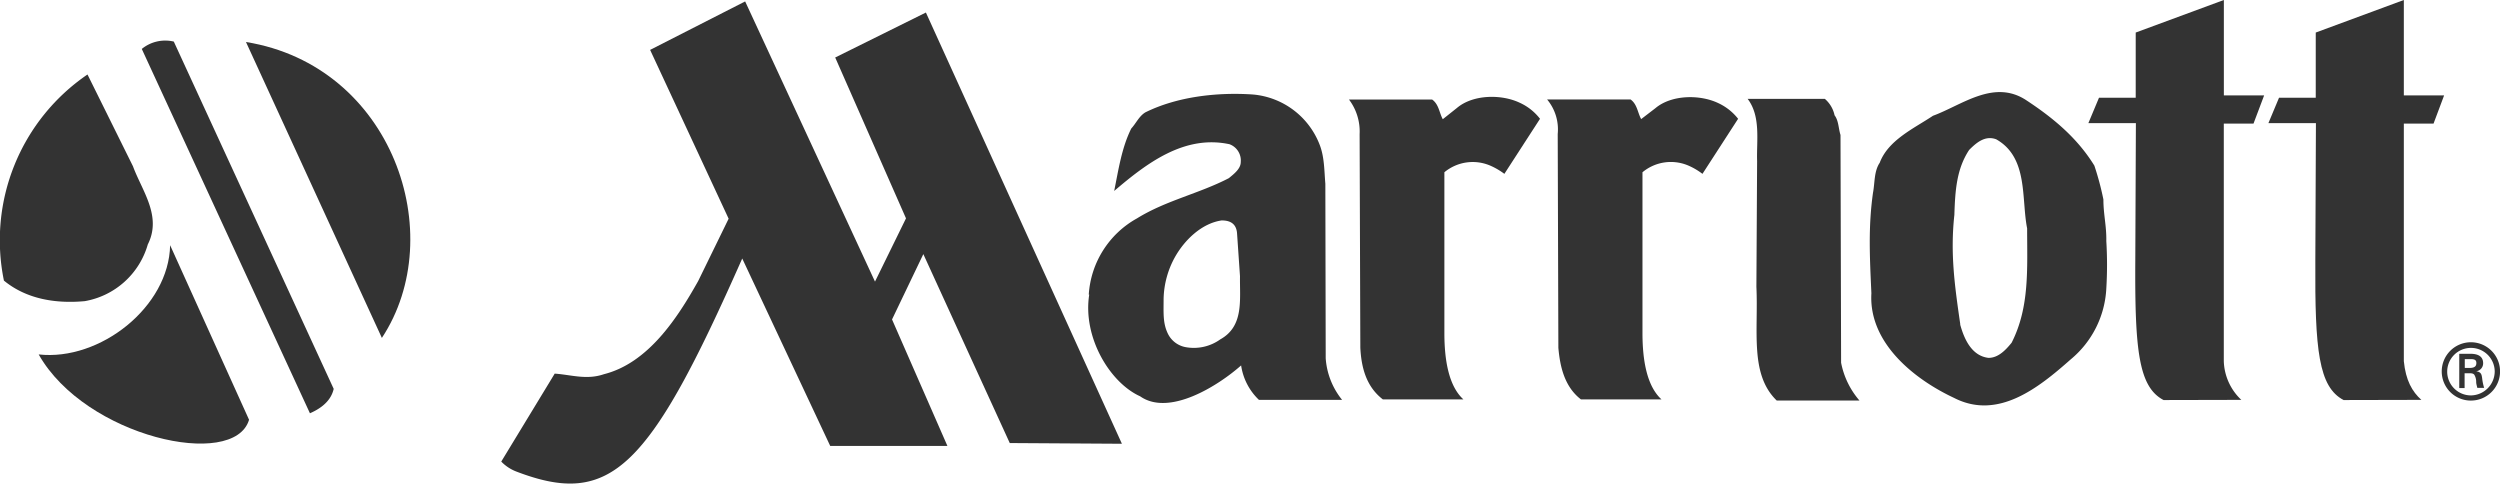
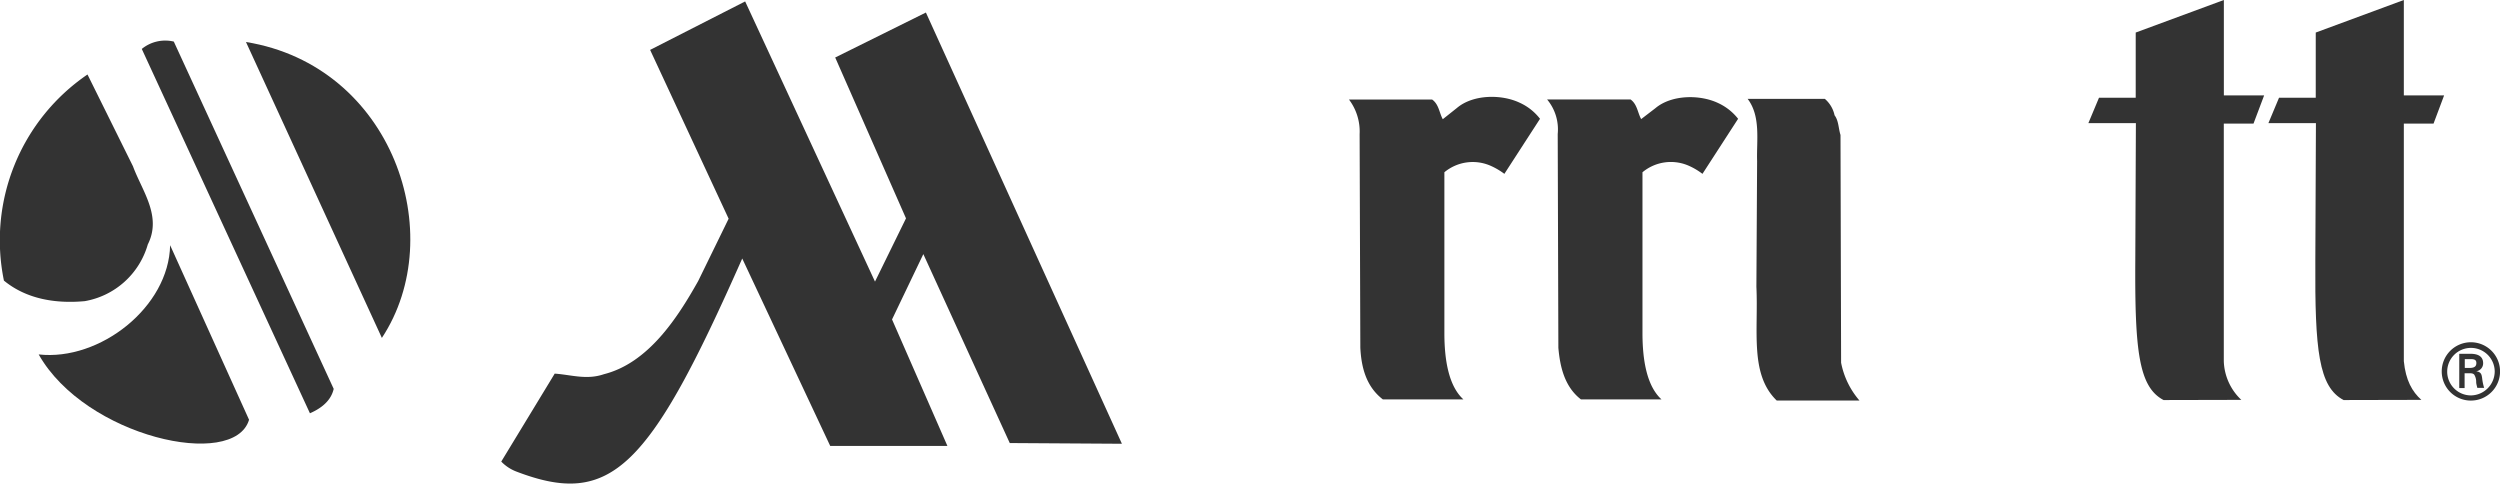
<svg xmlns="http://www.w3.org/2000/svg" id="Icons" viewBox="0 0 420.89 81.41">
  <defs>
    <style>.cls-1{fill:#333;}</style>
  </defs>
  <title>_marriott</title>
  <path class="cls-1" d="M394.56,67.35c-4.2-2.2-4.85-8.41-4.76-23.49l.1-23.13-8,0,1.79-4.28h6.18V5.48L404.7,0V16.06h6.78l-1.78,4.75h-5l0,40c.32,3.23,1.4,5.12,2.95,6.51Z" />
  <path class="cls-1" d="M22.39,28c1.51,4.12,4.91,8.38,2.49,13.16A13.44,13.44,0,0,1,14.27,50.7c-5,.46-9.88-.39-13.61-3.46a33.77,33.77,0,0,1,14.07-34.7Z" />
  <path class="cls-1" d="M41.93,70.67c-2.52,8.48-27.56,2.91-35.42-11,10.32,1.15,21.94-8,22.13-18.39Z" />
  <path class="cls-1" d="M52.18,69.58c1.14-.51,3.45-1.66,4-4.11L29.26,7a6.23,6.23,0,0,0-5.39,1.24Z" />
  <path class="cls-1" d="M64.29,56.89c11.45-17.35,1.8-45.82-22.88-49.82Z" />
  <path class="cls-1" d="M278.69,18.22c2.7-2.28,7.48-2.34,10.57-.87A9.1,9.1,0,0,1,292.62,20l-6,9.27a11.26,11.26,0,0,0-2.27-1.35A7.47,7.47,0,0,0,276.52,29V56.07c0,4.68.77,8.95,3.2,11.17H266.16c-2.82-2.17-3.53-5.64-3.8-8.68l-.11-36a7.85,7.85,0,0,0-1.79-5.82l14.05,0c1.13.81,1.19,2.22,1.79,3.31Z" />
  <path class="cls-1" d="M295.82,27.11c-.11-3.42.65-7.51-1.59-10.46h13a5,5,0,0,1,1.63,2.76c.7.92.65,2.23,1,3.31l.1,38.34a13.71,13.71,0,0,0,3.09,6.37l-13.93,0c-4.56-4.41-3.07-11.66-3.42-19.15Z" />
-   <path class="cls-1" d="M316.43,27.49c1.41-3.9,5.8-5.86,9-8,4.89-1.79,10.25-6.23,15.73-2.6,4.56,3,8.57,6.34,11.44,11a48.55,48.55,0,0,1,1.52,5.69c0,2.55.54,4.45.49,7a66.23,66.23,0,0,1,0,8,16.55,16.55,0,0,1-6,11.93C343.21,65.29,336.38,70.77,329,67c-6.62-3.09-14.43-9.21-13.94-17.62-.27-6-.55-11.12.27-16.92.32-1.68.16-3.53,1.09-5M330,54.61c.65,2.38,1.9,5.31,4.78,5.64,1.67,0,2.92-1.36,3.89-2.55,3.05-6,2.61-12.48,2.61-19.25-1-5.05.22-11.93-5.21-15-1.89-.7-3.36.6-4.55,1.79-2.12,3.2-2.36,6.86-2.49,10.93-.71,6.51.05,11.9,1,18.47" />
  <path class="cls-1" d="M364.25,67.35c-4.2-2.2-4.85-8.41-4.76-23.49l.1-23.13-8,0,1.79-4.28h6.18V5.48L374.4,0V16.06h6.78l-1.79,4.75h-5l0,40a9.33,9.33,0,0,0,2.95,6.51Z" />
  <path class="cls-1" d="M228.9,22.58a8.9,8.9,0,0,0-1.79-5.82l14,0c1.14.81,1.19,2.22,1.79,3.31l2.39-1.9c2.7-2.28,7.48-2.34,10.57-.87A9,9,0,0,1,259.27,20l-6,9.27A11.63,11.63,0,0,0,251,27.93,7.47,7.47,0,0,0,243.17,29V56.07c0,4.68.77,8.95,3.2,11.17H232.81c-2.82-2.17-3.62-5.4-3.79-8.68Z" />
  <path class="cls-1" d="M122.67,36.82l-5.13,10.5c-3.48,6.19-8.38,13.79-15.87,15.68-2.91,1-5.47.1-8.28-.1l-9,14.81a7,7,0,0,0,2.57,1.69c15.92,6.08,22.33-.46,38-35.88l14.81,31.55h19.73l-9.32-21.29,5.27-11L170,74.59l18.88.12-33-72.6L140.61,9.68l11.92,27.08-5.22,10.65L125.45.24l-16,8.16Z" />
-   <path class="cls-1" d="M183.3,49.61a15.81,15.81,0,0,1,8.13-12.85c4.83-3,10.47-4.17,15.46-6.77.86-.71,2-1.58,2-2.71a2.92,2.92,0,0,0-1.9-3c-7.58-1.62-13.88,3.15-19.41,7.87.71-3.47,1.25-7.27,2.88-10.52.81-.87,1.3-2.07,2.38-2.72,5.37-2.65,12.09-3.41,18.11-3a13.27,13.27,0,0,1,11.18,8.35c.86,2.12.81,4.5,1,6.67l.06,29.39a12.49,12.49,0,0,0,2.76,7h-14a10,10,0,0,1-3-5.8c-3.92,3.47-12.13,8.62-17,5.2-5.07-2.28-9.71-9.92-8.57-17.14m24.89-10.22c-.11-2-1.57-2.25-2.6-2.25-3.37.49-6.26,3.31-7.87,6.19a15.1,15.1,0,0,0-1.9,7c0,2.43-.16,4.23.82,6.07a4.15,4.15,0,0,0,2.87,2.07,7.64,7.64,0,0,0,5.86-1.31c4-2.22,3.25-6.67,3.31-10.62Z" />
  <path class="cls-1" d="M416,66.57a4,4,0,1,1,4-4.06,4.06,4.06,0,0,1-4,4.06m0,.87a4.91,4.91,0,1,0-4.92-4.93A4.9,4.9,0,0,0,416,67.44m-.29-4.6c.32,0,.62,0,.84.23a2.3,2.3,0,0,1,.33,1.23c0,.34.13.71.19,1h1.15a8.53,8.53,0,0,1-.34-1.67c-.09-.62-.18-1-1-1.13v0a1.33,1.33,0,0,0,1.17-1.35c0-1.3-1.1-1.59-2.16-1.59h-1.86v5.77h.9V62.84Zm-.75-.9V60.46H416c.72,0,.91.23.91.66s-.19.79-1,.82Z" />
</svg>